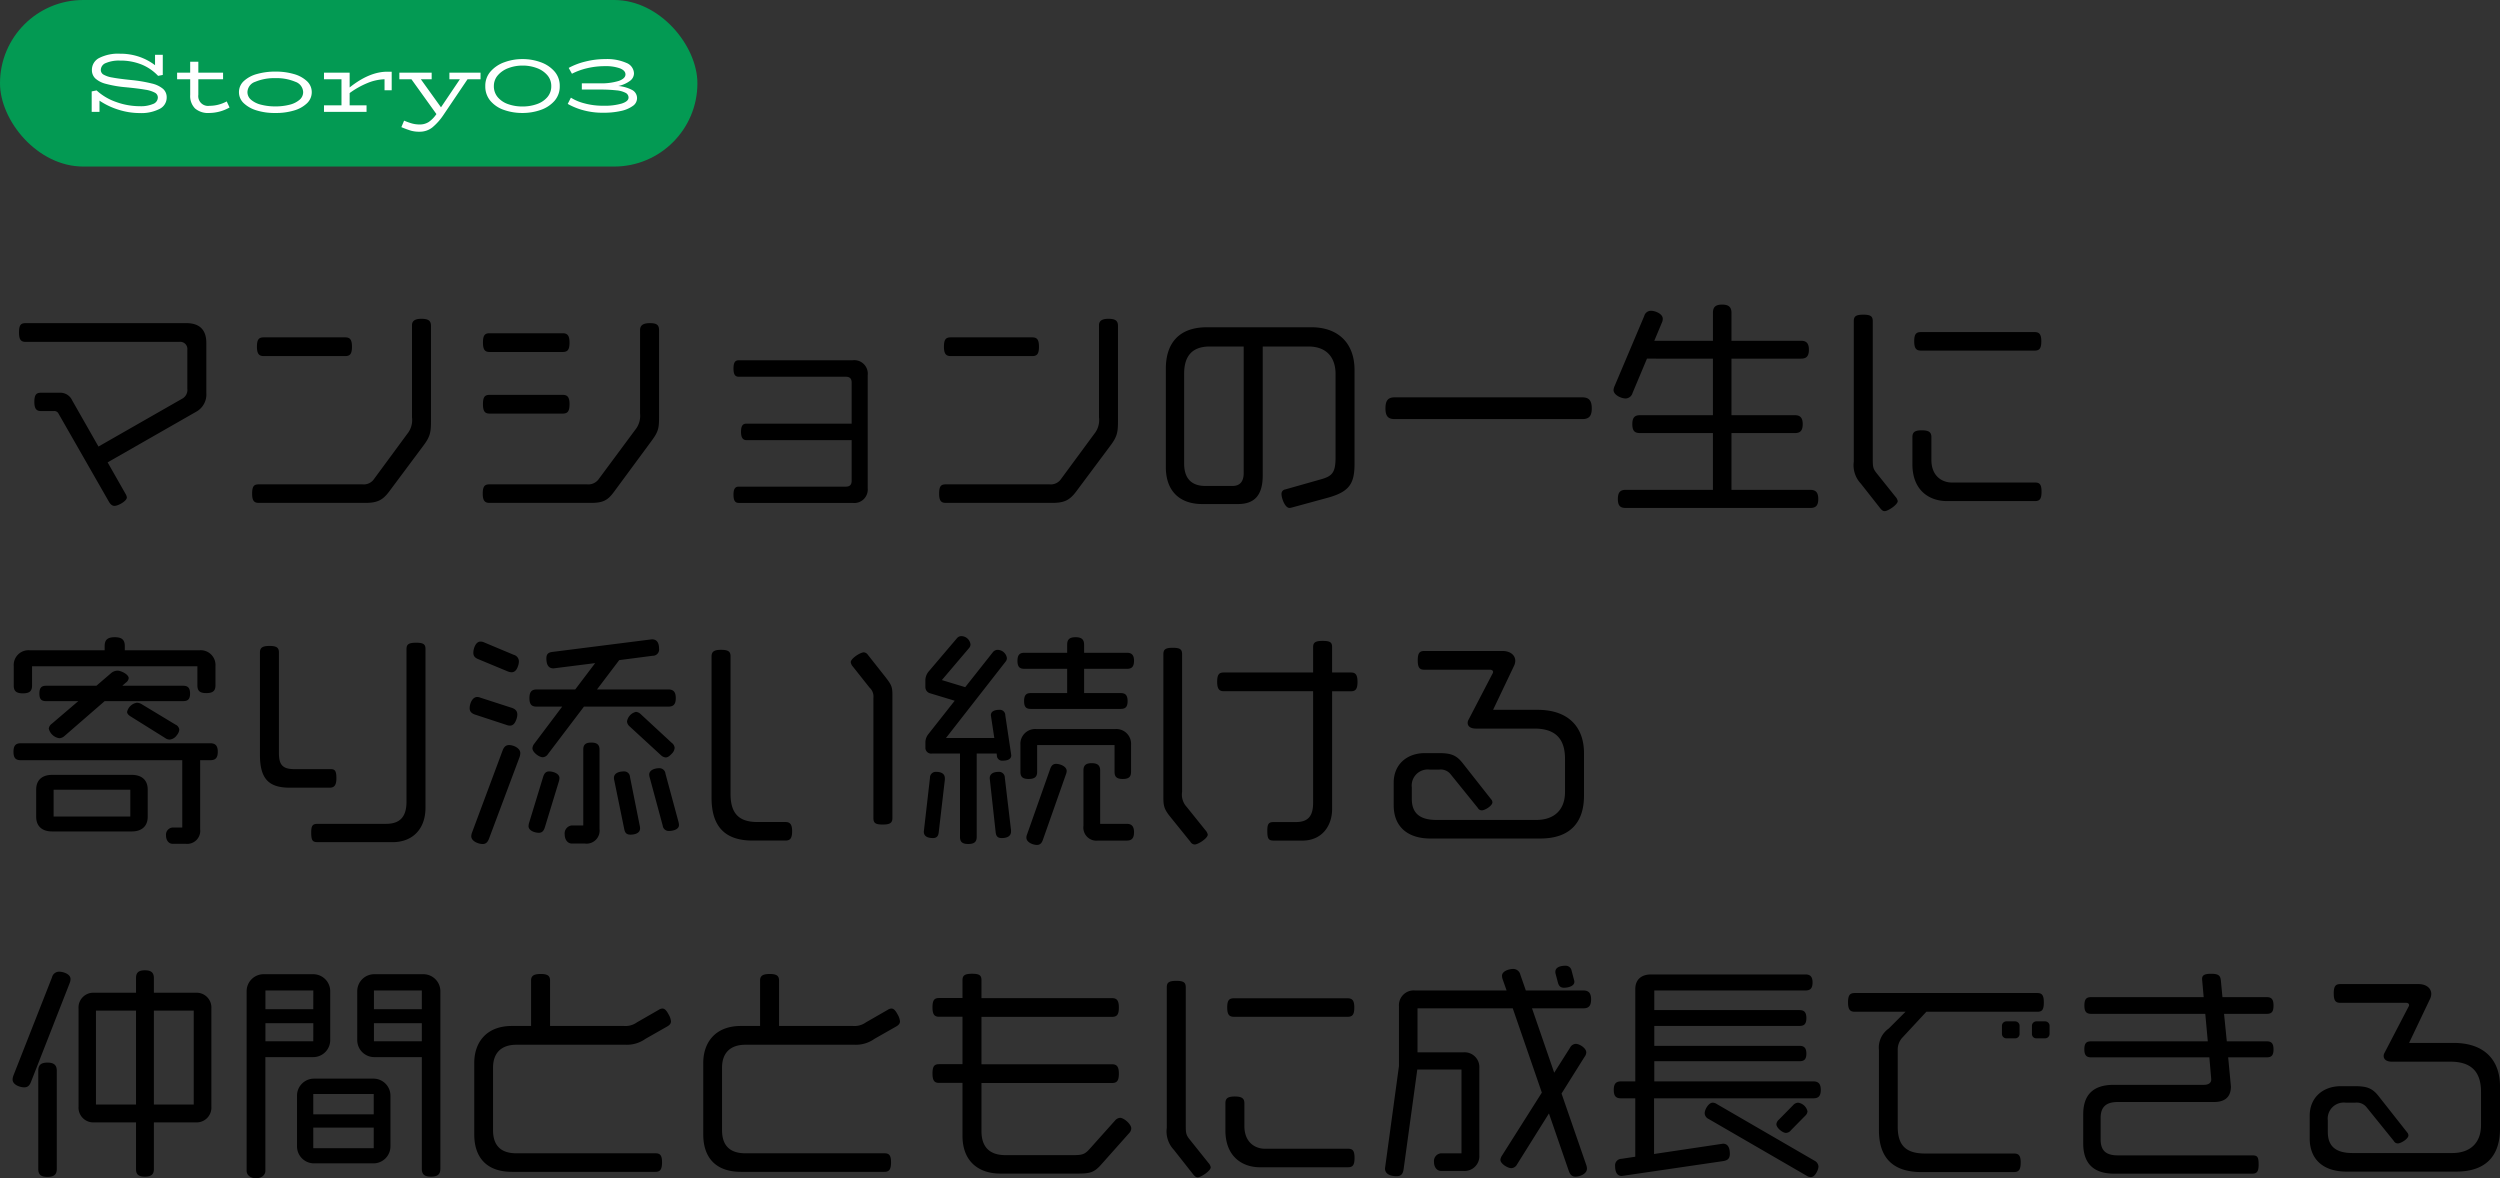
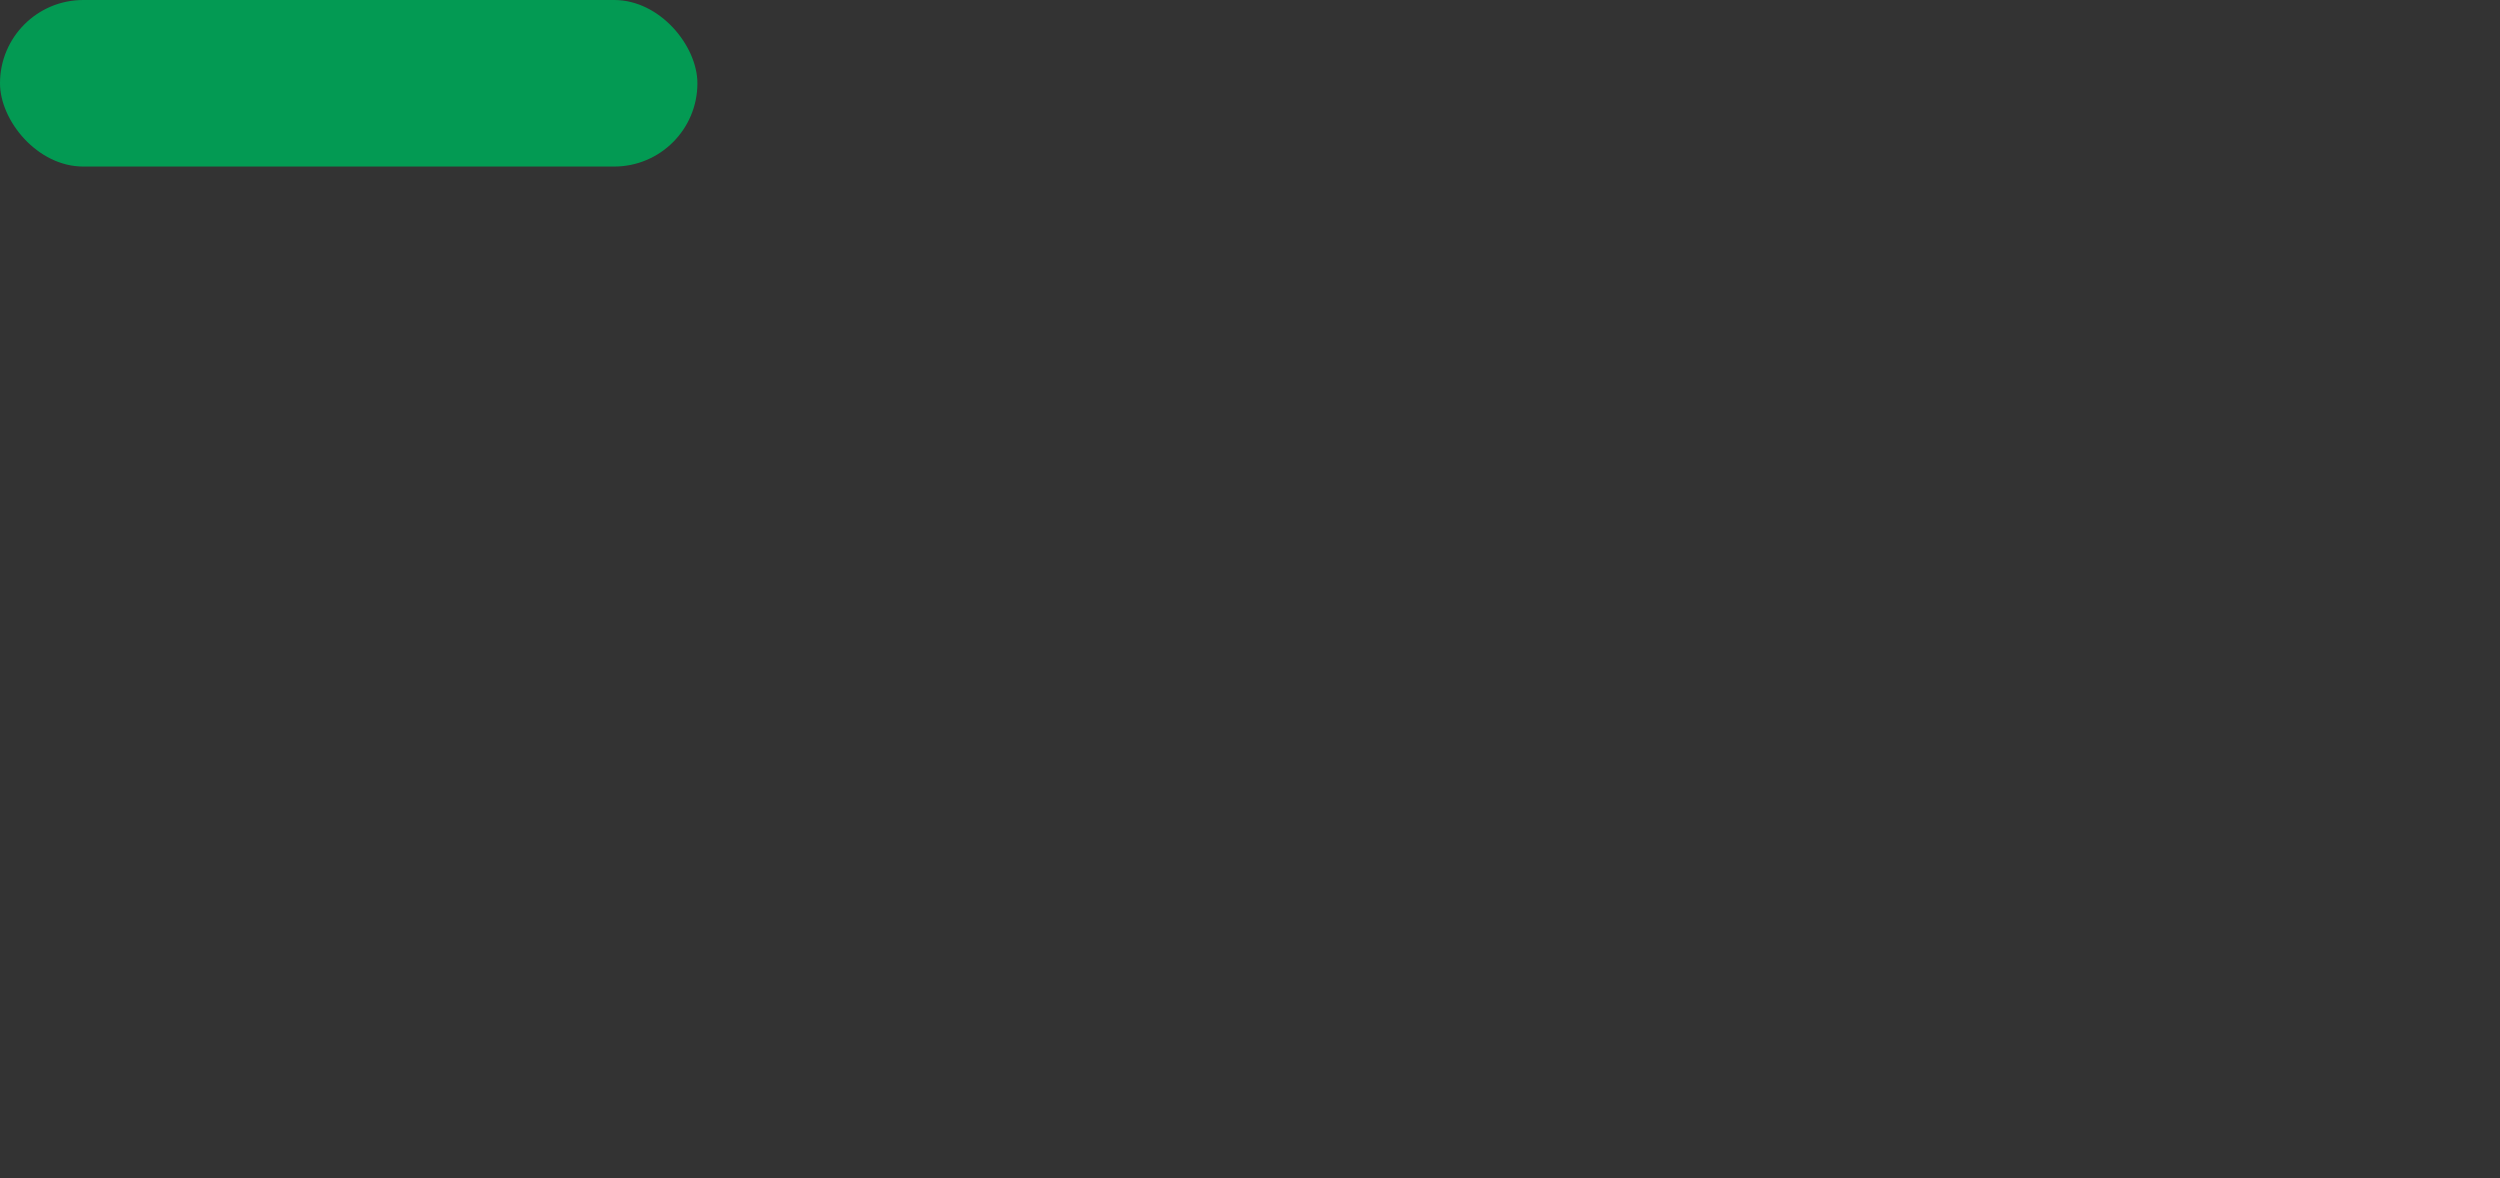
<svg xmlns="http://www.w3.org/2000/svg" width="480.348" height="226.388" viewBox="0 0 480.348 226.388">
  <rect x="0" y="0" width="480.348" height="226.388" fill="#333333" stroke="none" />
  <g id="グループ_35498" data-name="グループ 35498" transform="translate(-216 -2929)">
-     <path id="パス_152516" data-name="パス 152516" d="M39.644-19.492v-9.636c0-2.464-1.276-3.784-3.828-3.784H4.928c-.924,0-1.276.352-1.276,1.8,0,1.408.4,1.8,1.276,1.8H34.452a1.373,1.373,0,0,1,1.54,1.54v7.436a1.923,1.923,0,0,1-1.056,1.98L18.92-9.2l-5.06-8.888a2.492,2.492,0,0,0-2.332-1.452H7.876c-.88,0-1.276.352-1.276,1.76,0,1.32.4,1.76,1.276,1.76H10.34a.907.907,0,0,1,.924.528L20.856,1.276c.308.572.66.924,1.144.924.7,0,2.376-.924,2.376-1.628a1.75,1.75,0,0,0-.264-.7L20.68-6.16l17.16-9.812A3.786,3.786,0,0,0,39.644-19.492ZM67.628-28.38c0-1.452-.44-1.8-1.32-1.8H50.688c-.924,0-1.32.352-1.32,1.8,0,1.408.44,1.8,1.32,1.8h15.62C67.232-26.576,67.628-26.972,67.628-28.38Zm15.18,14.168V-32.384c0-1.012-.528-1.364-1.848-1.364-1.276,0-1.8.44-1.8,1.232v17.688a4.2,4.2,0,0,1-.924,3.212l-6.38,8.668a2.379,2.379,0,0,1-2.2,1.012H49.72c-.924,0-1.276.352-1.276,1.8,0,1.364.4,1.76,1.276,1.76H70.18c2.332,0,3.344-.528,4.576-2.156L81.444-9.5C82.72-11.22,82.808-12.1,82.808-14.212Zm26.62-14.96c0-1.408-.44-1.8-1.32-1.8H94.072c-.924,0-1.276.4-1.276,1.8s.4,1.8,1.276,1.8h14.036C109.032-27.368,109.428-27.764,109.428-29.172ZM126.632-15V-31.548c0-1.012-.44-1.364-1.76-1.364-1.452,0-1.892.528-1.892,1.364v15.972a4.276,4.276,0,0,1-.968,3.212L115.1-3.036a2.452,2.452,0,0,1-2.288,1.1H94.028c-.88,0-1.276.352-1.276,1.8,0,1.364.44,1.76,1.276,1.76h19.536c2.288,0,3.212-.484,4.4-2.112l7.3-9.9C126.544-12.144,126.632-12.8,126.632-15Zm-17.2-2.332c0-1.408-.44-1.8-1.32-1.8H94.072c-.924,0-1.276.4-1.276,1.8s.4,1.8,1.276,1.8h14.036C109.032-15.532,109.428-15.928,109.428-17.336Zm57.288,16.1V-22.88a2.6,2.6,0,0,0-2.9-2.9H141.944c-.7,0-1.012.44-1.012,1.584s.308,1.584,1.012,1.584h20.548c.792,0,1.144.352,1.144,1.144V-13.6h-20.2c-.748,0-1.056.44-1.056,1.584,0,1.1.352,1.584,1.056,1.584h20.2V-2.64c0,.792-.352,1.144-1.144,1.144H141.944c-.7,0-1.012.44-1.012,1.54,0,1.144.308,1.584,1.012,1.584h21.868A2.59,2.59,0,0,0,166.716-1.232ZM199.628-28.38c0-1.452-.44-1.8-1.32-1.8h-15.62c-.924,0-1.32.352-1.32,1.8,0,1.408.44,1.8,1.32,1.8h15.62C199.232-26.576,199.628-26.972,199.628-28.38Zm15.18,14.168V-32.384c0-1.012-.528-1.364-1.848-1.364-1.276,0-1.8.44-1.8,1.232v17.688a4.2,4.2,0,0,1-.924,3.212l-6.38,8.668a2.379,2.379,0,0,1-2.2,1.012H181.72c-.924,0-1.276.352-1.276,1.8,0,1.364.4,1.76,1.276,1.76h20.46c2.332,0,3.344-.528,4.576-2.156L213.444-9.5C214.72-11.22,214.808-12.1,214.808-14.212ZM260.26-5.984V-23.892c0-5.368-3.344-8.228-8.272-8.228H231.88c-5.236,0-7.876,2.948-7.876,7.964v18.92c0,4.532,2.6,7.084,7,7.084h6.864c3.036,0,4.752-1.54,4.752-5.5V-28.424h8.756c3.828,0,5.236,2.464,5.236,5.236v16.1c0,2.992-.7,3.608-2.948,4.224L246.972-.968a.857.857,0,0,0-.748.88c0,.792.66,2.684,1.54,2.684a2.27,2.27,0,0,0,.484-.088L255.024.66C259.424-.528,260.26-2.2,260.26-5.984Zm-21.3,1.892c0,1.54-.66,2.464-2.156,2.464h-5.192c-2.288,0-4.092-1.056-4.092-4.312V-23.188c0-3.212,1.364-5.236,4.928-5.236h6.512Zm66.88-12.452c0-1.584-.616-2.112-1.848-2.112H268c-1.232,0-1.8.528-1.8,2.112s.572,2.068,1.8,2.068H304C305.228-14.476,305.844-14.96,305.844-16.544ZM349.36.88c0-1.32-.528-1.76-1.54-1.76H332.684V-11.792h12.188c.968,0,1.5-.4,1.5-1.716,0-1.276-.528-1.716-1.5-1.716H332.684V-26.092H346.06c.968,0,1.5-.4,1.5-1.716,0-1.276-.528-1.716-1.5-1.716H332.684v-5.368c0-1.056-.484-1.584-1.8-1.584s-1.76.528-1.76,1.584v5.368H317.856L319.308-33a1.676,1.676,0,0,0,.176-.748c0-.968-1.452-1.54-2.288-1.54a1.336,1.336,0,0,0-1.276,1.012l-5.676,13.42a2.167,2.167,0,0,0-.22.792c0,.968,1.5,1.628,2.332,1.628a1.429,1.429,0,0,0,1.32-1.056l2.772-6.6H329.12v10.868H315.084c-.968,0-1.452.44-1.452,1.716,0,1.32.484,1.716,1.452,1.716H329.12V-.88H312.356c-1.012,0-1.5.44-1.5,1.76s.484,1.716,1.5,1.716H347.82C348.832,2.6,349.36,2.2,349.36.88Zm42.856-30.316c0-1.408-.44-1.76-1.32-1.76h-21.78c-.924,0-1.32.352-1.32,1.76,0,1.452.44,1.8,1.32,1.8H390.9C391.82-27.632,392.216-27.984,392.216-29.436ZM392.26-.528c0-1.452-.4-1.76-1.276-1.76H375.012c-1.76,0-3.916-1.144-3.916-4.356V-11c0-.924-.44-1.32-1.848-1.32-1.452,0-1.8.44-1.8,1.32v5.192c0,5.192,3.432,7.084,6.6,7.084h16.94C391.908,1.276,392.26.88,392.26-.528Zm-27.632,1.8a1.7,1.7,0,0,0-.44-.836l-3.52-4.4c-.836-1.012-.836-1.364-.836-3.036V-33.264c0-.924-.352-1.276-1.8-1.276-1.5,0-1.848.352-1.848,1.276V-6.292a5.159,5.159,0,0,0,1.364,4.224l3.74,4.752c.264.308.484.528.836.528C362.736,3.212,364.628,1.98,364.628,1.276ZM41.4,36.676v-3.7a2.841,2.841,0,0,0-3.036-3.036H23.98v-.792c0-1.144-.484-1.716-1.936-1.716s-1.936.572-1.936,1.716v.792H5.676A2.841,2.841,0,0,0,2.64,32.98v3.74c0,1.012.44,1.5,1.76,1.5s1.76-.484,1.76-1.5v-3.7H37.928v3.652c0,1.012.4,1.5,1.716,1.5S41.4,37.688,41.4,36.676Zm-6.952,8.536a1.174,1.174,0,0,0-.7-.968l-6.556-3.96a1.824,1.824,0,0,0-.88-.264,2.3,2.3,0,0,0-1.892,1.76c0,.308.22.572.616.836l6.688,4.18a1.525,1.525,0,0,0,.88.308,1.882,1.882,0,0,0,1.364-.836A1.992,1.992,0,0,0,34.452,45.212ZM36.52,38.26c0-1.1-.44-1.5-1.32-1.5H23.5l.7-.616a1.209,1.209,0,0,0,.528-.836c0-.748-1.5-1.452-2.156-1.452a1.983,1.983,0,0,0-1.232.484l-2.816,2.42H8.844c-.88,0-1.276.4-1.276,1.5s.4,1.452,1.276,1.452h6.2l-5.1,4.356a1.352,1.352,0,0,0-.572.924A2.447,2.447,0,0,0,11.4,46.84a1.649,1.649,0,0,0,1.056-.484l7.656-6.644H35.2C36.08,39.712,36.52,39.36,36.52,38.26Zm5.324,11.176c0-1.188-.484-1.628-1.452-1.628H4c-.968,0-1.408.44-1.408,1.628,0,1.232.44,1.628,1.408,1.628h31.02V64H33.132A1.38,1.38,0,0,0,31.9,65.54c0,.968.572,1.584,1.232,1.584H35.64a2.513,2.513,0,0,0,2.816-2.816V51.064h1.936C41.36,51.064,41.844,50.668,41.844,49.436ZM28.38,61.932V56.7c0-1.848-1.188-2.816-3.036-2.816H9.988c-1.848,0-3.036.968-3.036,2.816v5.236c0,1.848,1.188,2.816,3.036,2.816H25.344C27.192,64.748,28.38,63.78,28.38,61.932Zm-3.344-.044H10.3V56.74h14.74Zm56.716-1.672V29.724c0-.88-.308-1.232-1.8-1.232s-1.848.352-1.848,1.232v29.3c0,2.64-1.012,4.268-3.916,4.268H61.028c-.968,0-1.232.352-1.232,1.672,0,1.628.308,1.848,1.32,1.848h14.3C79.332,66.816,81.752,64.22,81.752,60.216ZM64.636,54.54c0-1.5-.308-1.76-1.144-1.76H56.54c-2.42,0-2.948-1.012-2.948-3.168V30.384c0-.88-.352-1.276-1.8-1.276s-1.848.4-1.848,1.276V50.008c0,4.62,1.672,6.336,5.72,6.336h7.656C64.108,56.344,64.636,56.036,64.636,54.54Zm64.988-5.852a1.345,1.345,0,0,0-.572-.968l-5.94-5.5a1.5,1.5,0,0,0-.924-.44,2.26,2.26,0,0,0-1.716,1.848,1.367,1.367,0,0,0,.484.924l6.028,5.544a1.5,1.5,0,0,0,.924.44c.352,0,.7-.22,1.144-.7A1.755,1.755,0,0,0,129.624,48.688Zm.22-9.548c0-1.232-.484-1.672-1.452-1.672H114.708l4.268-5.632L125.4,31a1.2,1.2,0,0,0,1.232-1.364c0-.88-.264-1.8-1.364-1.8l-19.1,2.42c-.792.088-1.188.4-1.188,1.232,0,.924.22,1.936,1.364,1.936l8.008-1.012-3.828,5.06h-7.392c-.968,0-1.408.44-1.408,1.672s.44,1.628,1.408,1.628h4.884L102.652,47.9a1.614,1.614,0,0,0-.352.88c0,.748,1.276,1.716,1.98,1.716a1.283,1.283,0,0,0,1.012-.616l6.908-9.108h16.192C129.36,40.768,129.844,40.372,129.844,39.14Zm.616,24.376a3.029,3.029,0,0,0-.088-.572l-2.508-9.284a1.164,1.164,0,0,0-1.232-1.056c-.748,0-1.892.308-1.892,1.232a2.208,2.208,0,0,0,.088.528l2.508,9.284a1.147,1.147,0,0,0,1.188,1.012C129.272,64.66,130.46,64.4,130.46,63.516ZM99.7,32.1a1.307,1.307,0,0,0-.968-1.276L93.06,28.448a1.676,1.676,0,0,0-.748-.176c-.924,0-1.364,1.364-1.364,2.156,0,.616.308.968.968,1.232l5.72,2.376a2.172,2.172,0,0,0,.66.132c.528,0,.968-.352,1.232-1.188A2.569,2.569,0,0,0,99.7,32.1ZM122.98,64.176a1.651,1.651,0,0,0-.044-.44l-1.892-9.46a1.1,1.1,0,0,0-1.188-1.056c-.792,0-1.892.264-1.892,1.232a1.357,1.357,0,0,0,.044.4l1.936,9.46c.132.7.44,1.056,1.188,1.056S122.98,65.144,122.98,64.176Zm-7.788.088V49.04c0-.88-.4-1.364-1.584-1.364s-1.54.484-1.54,1.364V63.6h-2.2A1.534,1.534,0,0,0,108.5,65.32c0,1.056.616,1.76,1.364,1.76h2.508A2.513,2.513,0,0,0,115.192,64.264Zm-15.8-22c0-.66-.4-1.056-1.1-1.276l-5.984-1.936a1.727,1.727,0,0,0-.616-.132c-.968,0-1.452,1.32-1.452,2.156,0,.66.4,1.012,1.056,1.232l6.028,1.98a1.766,1.766,0,0,0,.66.132c.572,0,.968-.4,1.276-1.32A2.99,2.99,0,0,0,99.4,42.264Zm8.1,12.232c0-.88-1.232-1.276-1.98-1.276-.616,0-.924.352-1.144,1.012l-2.728,8.932a3.028,3.028,0,0,0-.088.572c0,.88,1.232,1.276,1.98,1.276.616,0,.924-.352,1.144-1.012l2.728-8.932A3.028,3.028,0,0,0,107.492,54.5Zm-7.524-4.8c0-.968-1.32-1.54-2.156-1.54-.616,0-.968.352-1.232,1.012l-5.9,15.84a2.172,2.172,0,0,0-.132.66c0,.968,1.364,1.5,2.2,1.5.572,0,.924-.308,1.188-.968l5.9-15.752A2.44,2.44,0,0,0,99.968,49.7Zm71.5,12.452V38.568c0-1.628-.176-1.98-1.408-3.564l-3.3-4.18a1.05,1.05,0,0,0-.792-.484c-.66,0-2.508,1.188-2.508,1.892a1.641,1.641,0,0,0,.44.88l3.168,4a2.307,2.307,0,0,1,.748,1.98V62.152c0,.968.352,1.276,1.8,1.276C171.116,63.428,171.468,63.032,171.468,62.152ZM152.2,64.7c0-1.364-.44-1.76-1.32-1.76h-5.368c-3.564,0-5.148-1.672-5.148-5.412V31.088c0-.88-.4-1.232-1.848-1.232s-1.8.44-1.8,1.32v27.1c0,5.5,2.552,8.228,7.876,8.228h6.292C151.8,66.508,152.2,66.112,152.2,64.7Zm65.692-32.736c0-1.144-.484-1.54-1.364-1.54H208.3v-1.54c0-.968-.44-1.452-1.628-1.452-1.232,0-1.628.484-1.628,1.452v1.54h-8.228c-.88,0-1.32.4-1.32,1.54,0,1.188.44,1.54,1.32,1.54h8.228v4.664h-7c-.88,0-1.276.4-1.276,1.54s.4,1.5,1.276,1.5h17.292c.88,0,1.32-.352,1.32-1.5s-.44-1.54-1.32-1.54H208.3V33.508h8.228C217.4,33.508,217.888,33.156,217.888,31.968Zm-.572,21.34V48.116a2.841,2.841,0,0,0-3.036-3.036H199.1a2.841,2.841,0,0,0-3.036,3.036v5.192c0,.924.4,1.364,1.584,1.364s1.628-.44,1.628-1.364V48.16h14.872v5.148c0,.924.4,1.364,1.584,1.364S217.316,54.232,217.316,53.308Zm.572,11.616c0-1.188-.484-1.628-1.408-1.628h-5.1V53.044c0-.924-.44-1.408-1.628-1.408s-1.584.484-1.584,1.408V63.692a2.513,2.513,0,0,0,2.816,2.816h5.5C217.4,66.508,217.888,66.112,217.888,64.924ZM204.952,53.132c0-.88-1.276-1.364-2.024-1.364-.616,0-.924.352-1.144.968L197.34,65.32a1.727,1.727,0,0,0-.132.616c0,.924,1.276,1.408,2.024,1.408.616,0,.924-.352,1.144-.968l4.444-12.628A1.727,1.727,0,0,0,204.952,53.132ZM194.3,50.14c0-.132-.044-.22-.044-.352l-1.1-7.348a1.039,1.039,0,0,0-1.144-1.056c-.7,0-1.628.176-1.628,1.056l.66,4.356h-9.284L193.2,32.144a1.079,1.079,0,0,0,.264-.7,1.839,1.839,0,0,0-1.76-1.584,1.17,1.17,0,0,0-.924.44l-5.324,6.732-4.488-1.364,5.236-6.16a1.079,1.079,0,0,0,.264-.7,1.8,1.8,0,0,0-1.76-1.584,1.084,1.084,0,0,0-.836.4l-5.5,6.468a2.75,2.75,0,0,0-.572,1.54v1.408a1.23,1.23,0,0,0,.836,1.144l4.8,1.452-5.1,6.468a2.55,2.55,0,0,0-.528,1.452V48.6a1.115,1.115,0,0,0,1.276,1.188h5.368V65.8c0,.924.4,1.364,1.584,1.364s1.628-.44,1.628-1.364V49.788h3.828l.044.352a1.009,1.009,0,0,0,1.144,1.012C193.38,51.152,194.3,50.976,194.3,50.14Zm-.044,14.608v-.264l-1.188-10.032a1.11,1.11,0,0,0-1.232-1.144c-.792,0-1.672.264-1.672,1.232l1.144,10.384c.088.748.4,1.1,1.144,1.1C193.292,66.024,194.26,65.8,194.26,64.748ZM181.544,54.8V54.54c0-.968-.836-1.232-1.628-1.232a1.11,1.11,0,0,0-1.232,1.144L177.5,64.792c0,1.012.924,1.232,1.76,1.232.7,0,1.012-.352,1.1-1.056Zm79.288-18.788c0-1.452-.44-1.8-1.276-1.8h-3.608v-4.84c0-.88-.264-1.232-1.8-1.232-1.5,0-1.848.352-1.848,1.232v4.84h-17.16c-.88,0-1.276.352-1.276,1.8,0,1.408.44,1.8,1.276,1.8H252.3V59.248c0,2.508-.924,3.7-3.3,3.7h-4.268c-.968,0-1.232.352-1.232,1.672,0,1.628.264,1.892,1.32,1.892h5.412c3.828,0,5.72-2.9,5.72-6.072V37.82h3.608C260.436,37.82,260.832,37.424,260.832,36.016ZM232.056,65.364a1.7,1.7,0,0,0-.44-.836l-3.608-4.488a3.477,3.477,0,0,1-.88-2.9v-26.4c0-.924-.308-1.276-1.8-1.276-1.452,0-1.8.352-1.8,1.276V57.752c0,1.892,0,2.552,1.32,4.18l3.872,4.8a1,1,0,0,0,.836.528C230.208,67.256,232.056,66.068,232.056,65.364Zm72.292-7.48V49.7c0-4.884-2.86-8.316-8.932-8.316H286.88l4-8.4a2.312,2.312,0,0,0,.264-1.012c0-1.1-.968-1.892-2.464-1.892h-15c-.924,0-1.276.4-1.276,1.8,0,1.452.4,1.8,1.276,1.8h12.584c.4,0,.616.176.616.44a.7.7,0,0,1-.132.352l-4.576,8.8a1.2,1.2,0,0,0-.176.616c0,.616.484,1.1,1.584,1.1H294.8c4,0,5.9,1.892,5.9,5.808v6.38c0,3.388-2.024,5.368-5.544,5.368h-19.14c-3.3,0-4.752-1.364-4.752-4.048V56.3a3.086,3.086,0,0,1,3.432-3.432h1.848a2.42,2.42,0,0,1,2.2.924l5.192,6.424a.876.876,0,0,0,.792.484c.572,0,2.024-.88,2.024-1.54a.983.983,0,0,0-.132-.44l-5.544-7.04c-1.232-1.584-2.244-1.98-4.664-1.98h-2.6c-3.564,0-6.028,2.244-6.028,5.676v4.356c0,4.18,2.772,6.38,7.04,6.38h21.12C301.8,66.112,304.348,62.9,304.348,57.884ZM40.612,117.616V98.784a2.841,2.841,0,0,0-3.036-3.036H29.568V92.932c0-.968-.44-1.5-1.716-1.5-1.32,0-1.716.528-1.716,1.5v2.816H18.128a2.841,2.841,0,0,0-3.036,3.036v18.832a2.841,2.841,0,0,0,3.036,3.036h8.008v8.976c0,.968.4,1.452,1.716,1.452,1.276,0,1.716-.484,1.716-1.452v-8.976h8.008A2.841,2.841,0,0,0,40.612,117.616ZM13.552,93.108c0-.968-1.408-1.408-2.2-1.408a1.4,1.4,0,0,0-1.364,1.1L2.552,111.72a2.419,2.419,0,0,0-.132.7c0,1.012,1.408,1.5,2.244,1.5.66,0,1.012-.352,1.276-1.012l7.48-19.1A2.188,2.188,0,0,0,13.552,93.108Zm-2.64,36.476V110.752c0-1.056-.484-1.584-1.8-1.584s-1.76.528-1.76,1.584v18.832c0,1.056.44,1.54,1.76,1.54S10.912,130.64,10.912,129.584ZM37.224,117.22H29.568V99.18h7.656Zm-11.088,0h-7.7V99.18h7.7Zm58.476,12.32V95.484a3.268,3.268,0,0,0-3.3-3.3H71.94a3.268,3.268,0,0,0-3.3,3.3v9.328a3.268,3.268,0,0,0,3.3,3.3h9.108V129.54c0,1.056.44,1.54,1.76,1.54S84.612,130.6,84.612,129.54Zm-9.592-4.312v-9.68a3.268,3.268,0,0,0-3.3-3.3H60.368a3.268,3.268,0,0,0-3.3,3.3v9.68a3.268,3.268,0,0,0,3.3,3.3H71.72A3.268,3.268,0,0,0,75.02,125.228ZM63.448,104.812V95.484a3.268,3.268,0,0,0-3.3-3.3h-9.46a3.268,3.268,0,0,0-3.3,3.3v34.5c0,.748.7,1.408,1.8,1.408s1.8-.66,1.8-1.408V108.112h9.152A3.268,3.268,0,0,0,63.448,104.812Zm17.6-5.9h-9.2V95.308h9.2Zm0,6.16h-9.2V101.6h9.2Zm-20.856-6.16H51V95.308h9.2Zm0,6.16H51V101.6h9.2Zm11.616,14.036H60.192V115.2H71.808Zm0,6.512H60.192v-3.96H71.808Zm57.112-24.376a2.984,2.984,0,0,0-.4-1.232c-.44-.836-.792-1.232-1.232-1.232a1.4,1.4,0,0,0-.748.264l-4.136,2.376a3.778,3.778,0,0,1-2.6.7H105.688V93.416c0-.88-.4-1.276-1.8-1.276-1.452,0-1.848.44-1.848,1.276v8.712h-3.7c-4.972,0-7.216,3.256-7.216,7.084v13.772c0,4.18,2.156,7.172,7.26,7.172h27.544c.88,0,1.276-.4,1.276-1.848,0-1.408-.44-1.716-1.276-1.716H99.22c-3.168,0-4.488-1.672-4.488-4.444V110.136c0-2.684,1.452-4.4,4.488-4.4h20.944a6.159,6.159,0,0,0,3.872-1.144l4.18-2.376C128.656,101.952,128.92,101.688,128.92,101.248Zm44,0a2.984,2.984,0,0,0-.4-1.232c-.44-.836-.792-1.232-1.232-1.232a1.4,1.4,0,0,0-.748.264l-4.136,2.376a3.778,3.778,0,0,1-2.6.7H149.688V93.416c0-.88-.4-1.276-1.8-1.276-1.452,0-1.848.44-1.848,1.276v8.712h-3.7c-4.972,0-7.216,3.256-7.216,7.084v13.772c0,4.18,2.156,7.172,7.26,7.172h27.544c.88,0,1.276-.4,1.276-1.848,0-1.408-.44-1.716-1.276-1.716H143.22c-3.168,0-4.488-1.672-4.488-4.444V110.136c0-2.684,1.452-4.4,4.488-4.4h20.944a6.159,6.159,0,0,0,3.872-1.144l4.18-2.376C172.656,101.952,172.92,101.688,172.92,101.248ZM217.36,121.8c0-.792-1.408-2.024-2.156-2.024a1.438,1.438,0,0,0-.968.528l-4.8,5.368c-1.012,1.144-1.452,1.276-3.344,1.276H193.2c-2.86,0-4.62-1.364-4.62-4.62v-9.24h25.08c.924,0,1.32-.4,1.32-1.8s-.44-1.8-1.32-1.8h-25.08v-9.108h25.08c.924,0,1.32-.4,1.32-1.8s-.44-1.8-1.32-1.8h-25.08V93.328c0-.924-.4-1.232-1.8-1.232-1.452,0-1.848.352-1.848,1.232V96.76h-4.488c-.924,0-1.276.4-1.276,1.8s.4,1.8,1.276,1.8h4.488v9.108h-4.488c-.924,0-1.276.4-1.276,1.8s.4,1.8,1.276,1.8h4.488v10.164c0,5.06,3.256,7.26,7.26,7.26h14.784c2.376,0,3.212-.132,4.664-1.8l5.324-5.984A1.342,1.342,0,0,0,217.36,121.8Zm42.856-23.232c0-1.408-.44-1.76-1.32-1.76h-21.78c-.924,0-1.32.352-1.32,1.76,0,1.452.44,1.8,1.32,1.8H258.9C259.82,100.368,260.216,100.016,260.216,98.564Zm.044,28.908c0-1.452-.4-1.76-1.276-1.76H243.012c-1.76,0-3.916-1.144-3.916-4.356V117c0-.924-.44-1.32-1.848-1.32-1.452,0-1.8.44-1.8,1.32v5.192c0,5.192,3.432,7.084,6.6,7.084h16.94C259.908,129.276,260.26,128.88,260.26,127.472Zm-27.632,1.8a1.7,1.7,0,0,0-.44-.836l-3.52-4.4c-.836-1.012-.836-1.364-.836-3.036V94.736c0-.924-.352-1.276-1.8-1.276-1.5,0-1.848.352-1.848,1.276v26.972a5.159,5.159,0,0,0,1.364,4.224l3.74,4.752c.264.308.484.528.836.528C230.736,131.212,232.628,129.98,232.628,129.276ZM302.5,93.636a1.936,1.936,0,0,0-.088-.44l-.44-1.672a1.161,1.161,0,0,0-1.232-.968c-.748,0-1.892.22-1.892,1.144a1.218,1.218,0,0,0,.044.4l.44,1.672c.176.66.484,1.012,1.188,1.012S302.5,94.516,302.5,93.636Zm3.212,3.388c0-1.276-.528-1.716-1.5-1.716H293.172l-1.056-3.036a1.4,1.4,0,0,0-1.364-1.1c-.792,0-2.156.4-2.156,1.32a2.189,2.189,0,0,0,.132.7l.748,2.112H271.832a2.841,2.841,0,0,0-3.036,3.036v11.484L266.112,129.5c0,1.188,1.232,1.5,2.244,1.5.836,0,1.188-.44,1.32-1.276l2.64-19.228h8.492v16.1h-3.916a1.491,1.491,0,0,0-1.364,1.672c0,1.056.616,1.716,1.364,1.716H281.2a2.841,2.841,0,0,0,3.036-3.036v-16.72a2.841,2.841,0,0,0-3.036-3.036H272.36V98.74h18.3l5.588,16.192-7.656,12.1a1.817,1.817,0,0,0-.308.792c0,.792,1.408,1.628,2.112,1.628a1.323,1.323,0,0,0,1.1-.748l6.116-9.768,3.828,11.088c.264.7.616,1.056,1.276,1.056.836,0,2.2-.528,2.2-1.54a2.188,2.188,0,0,0-.132-.7l-4.752-13.728,4.444-7.084a1.407,1.407,0,0,0,.308-.836c0-.792-1.276-1.628-2.024-1.628a1.323,1.323,0,0,0-1.1.748l-3.036,4.8L294.36,98.74h9.856C305.184,98.74,305.712,98.344,305.712,97.024Zm41.58,21.516a2.156,2.156,0,0,0-1.8-1.672,1.372,1.372,0,0,0-.968.484l-2.772,2.816a1.306,1.306,0,0,0-.44.836c0,.7,1.188,1.672,1.848,1.672a1.281,1.281,0,0,0,.968-.528l2.728-2.772A1.306,1.306,0,0,0,347.292,118.54Zm2.552-4.136c0-1.188-.484-1.628-1.452-1.628H317.856V108.9h27.9c.88,0,1.32-.352,1.32-1.452s-.44-1.5-1.32-1.5h-27.9v-3.828h27.9c.88,0,1.32-.352,1.32-1.5s-.44-1.54-1.32-1.54h-27.9V95.308H346.9c.88,0,1.364-.352,1.364-1.54,0-1.144-.484-1.54-1.364-1.54H317.24c-1.848,0-3.036.968-3.036,2.816v17.732h-2.728c-.968,0-1.408.44-1.408,1.628,0,1.232.44,1.628,1.408,1.628H314.2v11.22l-2.64.4a1.253,1.253,0,0,0-1.232,1.408c0,.836.22,1.892,1.276,1.892l19.492-2.86c.836-.132,1.276-.484,1.276-1.408,0-.88-.22-1.936-1.32-1.936l-13.244,1.98V116.032h30.58C349.36,116.032,349.844,115.636,349.844,114.4Zm-.44,14.74a1.383,1.383,0,0,0-.792-1.144l-18.744-10.868a1.419,1.419,0,0,0-.792-.264c-.792,0-1.54,1.32-1.54,2.024a1.27,1.27,0,0,0,.748,1.1L347.116,130.9a1.419,1.419,0,0,0,.792.264c.44,0,.836-.308,1.188-1.012A2.616,2.616,0,0,0,349.4,129.144Zm44.4-25.52v-1.5a.855.855,0,0,0-.88-.88h-1.628a.855.855,0,0,0-.88.88v1.5a.831.831,0,0,0,.88.88h1.628A.855.855,0,0,0,393.8,103.624Zm-5.764,0v-1.5a.855.855,0,0,0-.88-.88h-1.628a.855.855,0,0,0-.88.88v1.5a.855.855,0,0,0,.88.88h1.628A.831.831,0,0,0,388.036,103.624ZM392.7,97.6c0-1.452-.4-1.8-1.276-1.8H356.4c-.924,0-1.32.352-1.32,1.8s.44,1.8,1.32,1.8h9.724l-3.212,3.212a4.479,4.479,0,0,0-1.892,4.18v15.4c0,5.544,2.992,8.008,8.14,8.008h17.776c.924,0,1.32-.4,1.32-1.848,0-1.408-.44-1.716-1.32-1.716H369.908c-3.608,0-5.28-1.452-5.28-5.148V106.836a3.416,3.416,0,0,1,.968-2.552l4.532-4.884h21.3C392.348,99.4,392.7,99.048,392.7,97.6Zm44.132,9.02c0-1.188-.44-1.54-1.32-1.54h-7.656l-.528-5.28h8.184c.924,0,1.32-.352,1.32-1.584,0-1.276-.44-1.628-1.32-1.628H427.02l-.308-3.212c-.088-.88-.4-1.276-1.848-1.276-1.364,0-1.76.308-1.76,1.012l.308,3.476h-21.6c-.924,0-1.32.352-1.32,1.628,0,1.232.44,1.584,1.32,1.584H423.72l.484,5.28h-22.4c-.924,0-1.32.352-1.32,1.54s.44,1.54,1.32,1.54h22.7l.352,4.092c.088.792-.484,1.188-1.408,1.188H406.12c-4.224,0-5.852,2.2-5.852,5.676V124.7c0,3.7,1.848,5.808,5.94,5.808H432.74c.88,0,1.232-.4,1.232-1.716,0-1.5-.22-1.8-1.232-1.8H406.912c-2.42,0-3.3-1.056-3.3-3.08v-4.092c0-1.98.88-3.08,3.3-3.08h18.48c2.156,0,3.256-1.012,3.256-2.992l-.528-5.588h7.392C436.436,108.156,436.832,107.8,436.832,106.616Zm43.516,15.268V113.7c0-4.884-2.86-8.316-8.932-8.316H462.88l4-8.4a2.312,2.312,0,0,0,.264-1.012c0-1.1-.968-1.892-2.464-1.892h-15c-.924,0-1.276.4-1.276,1.8,0,1.452.4,1.8,1.276,1.8h12.584c.4,0,.616.176.616.44a.7.7,0,0,1-.132.352l-4.576,8.8a1.2,1.2,0,0,0-.176.616c0,.616.484,1.1,1.584,1.1H470.8c4,0,5.9,1.892,5.9,5.808v6.38c0,3.388-2.024,5.368-5.544,5.368h-19.14c-3.3,0-4.752-1.364-4.752-4.048v-2.2a3.086,3.086,0,0,1,3.432-3.432h1.848a2.42,2.42,0,0,1,2.2.924l5.192,6.424a.876.876,0,0,0,.792.484c.572,0,2.024-.88,2.024-1.54a.983.983,0,0,0-.132-.44l-5.544-7.04c-1.232-1.584-2.244-1.98-4.664-1.98h-2.6c-3.564,0-6.028,2.244-6.028,5.676v4.356c0,4.18,2.772,6.38,7.04,6.38h21.12C477.8,130.112,480.348,126.9,480.348,121.884Z" transform="translate(216 3024)" />
    <g id="グループ_32634" data-name="グループ 32634" transform="translate(-136 2063.5)">
      <rect id="長方形_29688" data-name="長方形 29688" width="134" height="32" rx="16" transform="translate(352 865.5)" fill="#039a53" />
-       <path id="パス_152517" data-name="パス 152517" d="M9.664-6.128a27.18,27.18,0,0,1,4.008.672,5.161,5.161,0,0,1,2.168,1.04,2.149,2.149,0,0,1,.688,1.648A2.43,2.43,0,0,1,15.136-.56a7.672,7.672,0,0,1-3.76.784,13.536,13.536,0,0,1-4.12-.648A13.928,13.928,0,0,1,3.616-2.16V0h-1.5V-3.936l.944-.192A10.743,10.743,0,0,0,6.824-1.9a13.414,13.414,0,0,0,4.568.808A6.042,6.042,0,0,0,13.9-1.52a1.357,1.357,0,0,0,.928-1.248,1.042,1.042,0,0,0-.56-.92,5.649,5.649,0,0,0-1.84-.576q-1.28-.232-3.76-.472A21.794,21.794,0,0,1,4.84-5.392,4.747,4.747,0,0,1,2.792-6.448,2.205,2.205,0,0,1,2.16-8.064a2.541,2.541,0,0,1,1.408-2.3,8.016,8.016,0,0,1,3.984-.816,11.212,11.212,0,0,1,3.688.584,10.782,10.782,0,0,1,3.048,1.624v-2h1.488V-7.1l-.9.176A9.045,9.045,0,0,0,11.712-9.1a10.855,10.855,0,0,0-4.176-.76,6.383,6.383,0,0,0-2.68.464,1.449,1.449,0,0,0-.984,1.328,1.027,1.027,0,0,0,.512.9A5.075,5.075,0,0,0,6.112-6.6Q7.328-6.368,9.664-6.128ZM28.608-.848A8.074,8.074,0,0,1,24.672.208a3.807,3.807,0,0,1-2.7-.872,3.4,3.4,0,0,1-.928-2.6V-6.272H18.528V-7.536H21.04v-2.1h1.568v2.1H27.36v1.264H22.608V-3.28a1.874,1.874,0,0,0,2.128,2.112,7.016,7.016,0,0,0,3.328-.848ZM37.392.208A11.611,11.611,0,0,1,33.88-.264a6.177,6.177,0,0,1-2.528-1.392,2.873,2.873,0,0,1-.936-2.136,2.853,2.853,0,0,1,.944-2.144A6.022,6.022,0,0,1,33.9-7.288a12.94,12.94,0,0,1,3.552-.456,12.375,12.375,0,0,1,3.488.464,6.022,6.022,0,0,1,2.52,1.36A2.847,2.847,0,0,1,44.4-3.792a2.91,2.91,0,0,1-.928,2.144A5.99,5.99,0,0,1,40.944-.256,11.987,11.987,0,0,1,37.392.208Zm0-1.264a10.763,10.763,0,0,0,2.736-.32,4.626,4.626,0,0,0,1.92-.944,1.909,1.909,0,0,0,.7-1.472,2.178,2.178,0,0,0-1.5-1.992,9.218,9.218,0,0,0-3.856-.7,9.411,9.411,0,0,0-3.848.7,2.162,2.162,0,0,0-1.5,1.984,1.909,1.909,0,0,0,.7,1.472,4.626,4.626,0,0,0,1.92.944A10.693,10.693,0,0,0,37.392-1.056ZM59.76-7.712V-4.16H58.384V-6.272a9.38,9.38,0,0,0-3.216.7A16.03,16.03,0,0,0,51.68-3.616v2.352h3.248V0H46.752V-1.264h3.36V-6.272h-3.36V-7.536H51.68V-4.7q3.792-3.024,7.248-3.024Zm17.072,1.44h-2.5L69.744.528A11.2,11.2,0,0,1,67.552,3a3.9,3.9,0,0,1-2.464.808,5.869,5.869,0,0,1-1.6-.192,18.849,18.849,0,0,1-1.872-.688l.528-1.248a13.3,13.3,0,0,0,1.544.552,5.345,5.345,0,0,0,1.432.184,3.15,3.15,0,0,0,1.76-.48A5.744,5.744,0,0,0,68.352.416l-4.8-6.688h-2.32V-7.536H67.44v1.264H65.36L69.232-.88l3.632-5.392H70.848V-7.536h5.984ZM84.88.208a10.587,10.587,0,0,1-3.5-.568A5.956,5.956,0,0,1,78.744-2.1a4.252,4.252,0,0,1-1-2.864,4.125,4.125,0,0,1,1.024-2.816,6.376,6.376,0,0,1,2.664-1.768,9.956,9.956,0,0,1,3.448-.6,10.1,10.1,0,0,1,3.5.6,6.314,6.314,0,0,1,2.656,1.768A4.145,4.145,0,0,1,92.048-4.96,4.161,4.161,0,0,1,91.024-2.1,6.221,6.221,0,0,1,88.36-.368,10.425,10.425,0,0,1,84.88.208ZM84.9-1.04a8.134,8.134,0,0,0,2.736-.448,4.635,4.635,0,0,0,2.024-1.336,3.175,3.175,0,0,0,.76-2.136,3.13,3.13,0,0,0-.752-2.088,4.824,4.824,0,0,0-2.008-1.368A7.672,7.672,0,0,0,84.9-8.9a7.552,7.552,0,0,0-2.7.48A4.908,4.908,0,0,0,80.16-7.04a3.1,3.1,0,0,0-.768,2.08,3.217,3.217,0,0,0,.744,2.136,4.523,4.523,0,0,0,2,1.336A8.164,8.164,0,0,0,84.9-1.04Zm18.4-3.936a7.048,7.048,0,0,1,2.68.776,1.767,1.767,0,0,1,.92,1.608,1.8,1.8,0,0,1-.824,1.456,6,6,0,0,1-2.28.96,14.874,14.874,0,0,1-3.328.336,14,14,0,0,1-4.1-.536,12.831,12.831,0,0,1-2.784-1.16l.608-1.2A8.933,8.933,0,0,0,96.68-1.672a13.465,13.465,0,0,0,3.8.488,11.571,11.571,0,0,0,3.488-.424q1.3-.424,1.3-1.144a1.014,1.014,0,0,0-.552-.9,4.692,4.692,0,0,0-1.776-.488,27.987,27.987,0,0,0-3.288-.152h-3.36v-1.2h3.36a11.335,11.335,0,0,0,3.776-.472q1.248-.472,1.248-1.24,0-.736-1.048-1.16a7.972,7.972,0,0,0-2.9-.424,14.691,14.691,0,0,0-3.376.384,12.765,12.765,0,0,0-2.96,1.072l-.624-1.12a13.184,13.184,0,0,1,3.216-1.224,15.581,15.581,0,0,1,3.824-.472,9.221,9.221,0,0,1,4.032.728,2.243,2.243,0,0,1,1.472,2.04,1.8,1.8,0,0,1-.8,1.44A5.738,5.738,0,0,1,103.3-4.976Z" transform="translate(367.5 887)" fill="#fff" />
    </g>
  </g>
</svg>